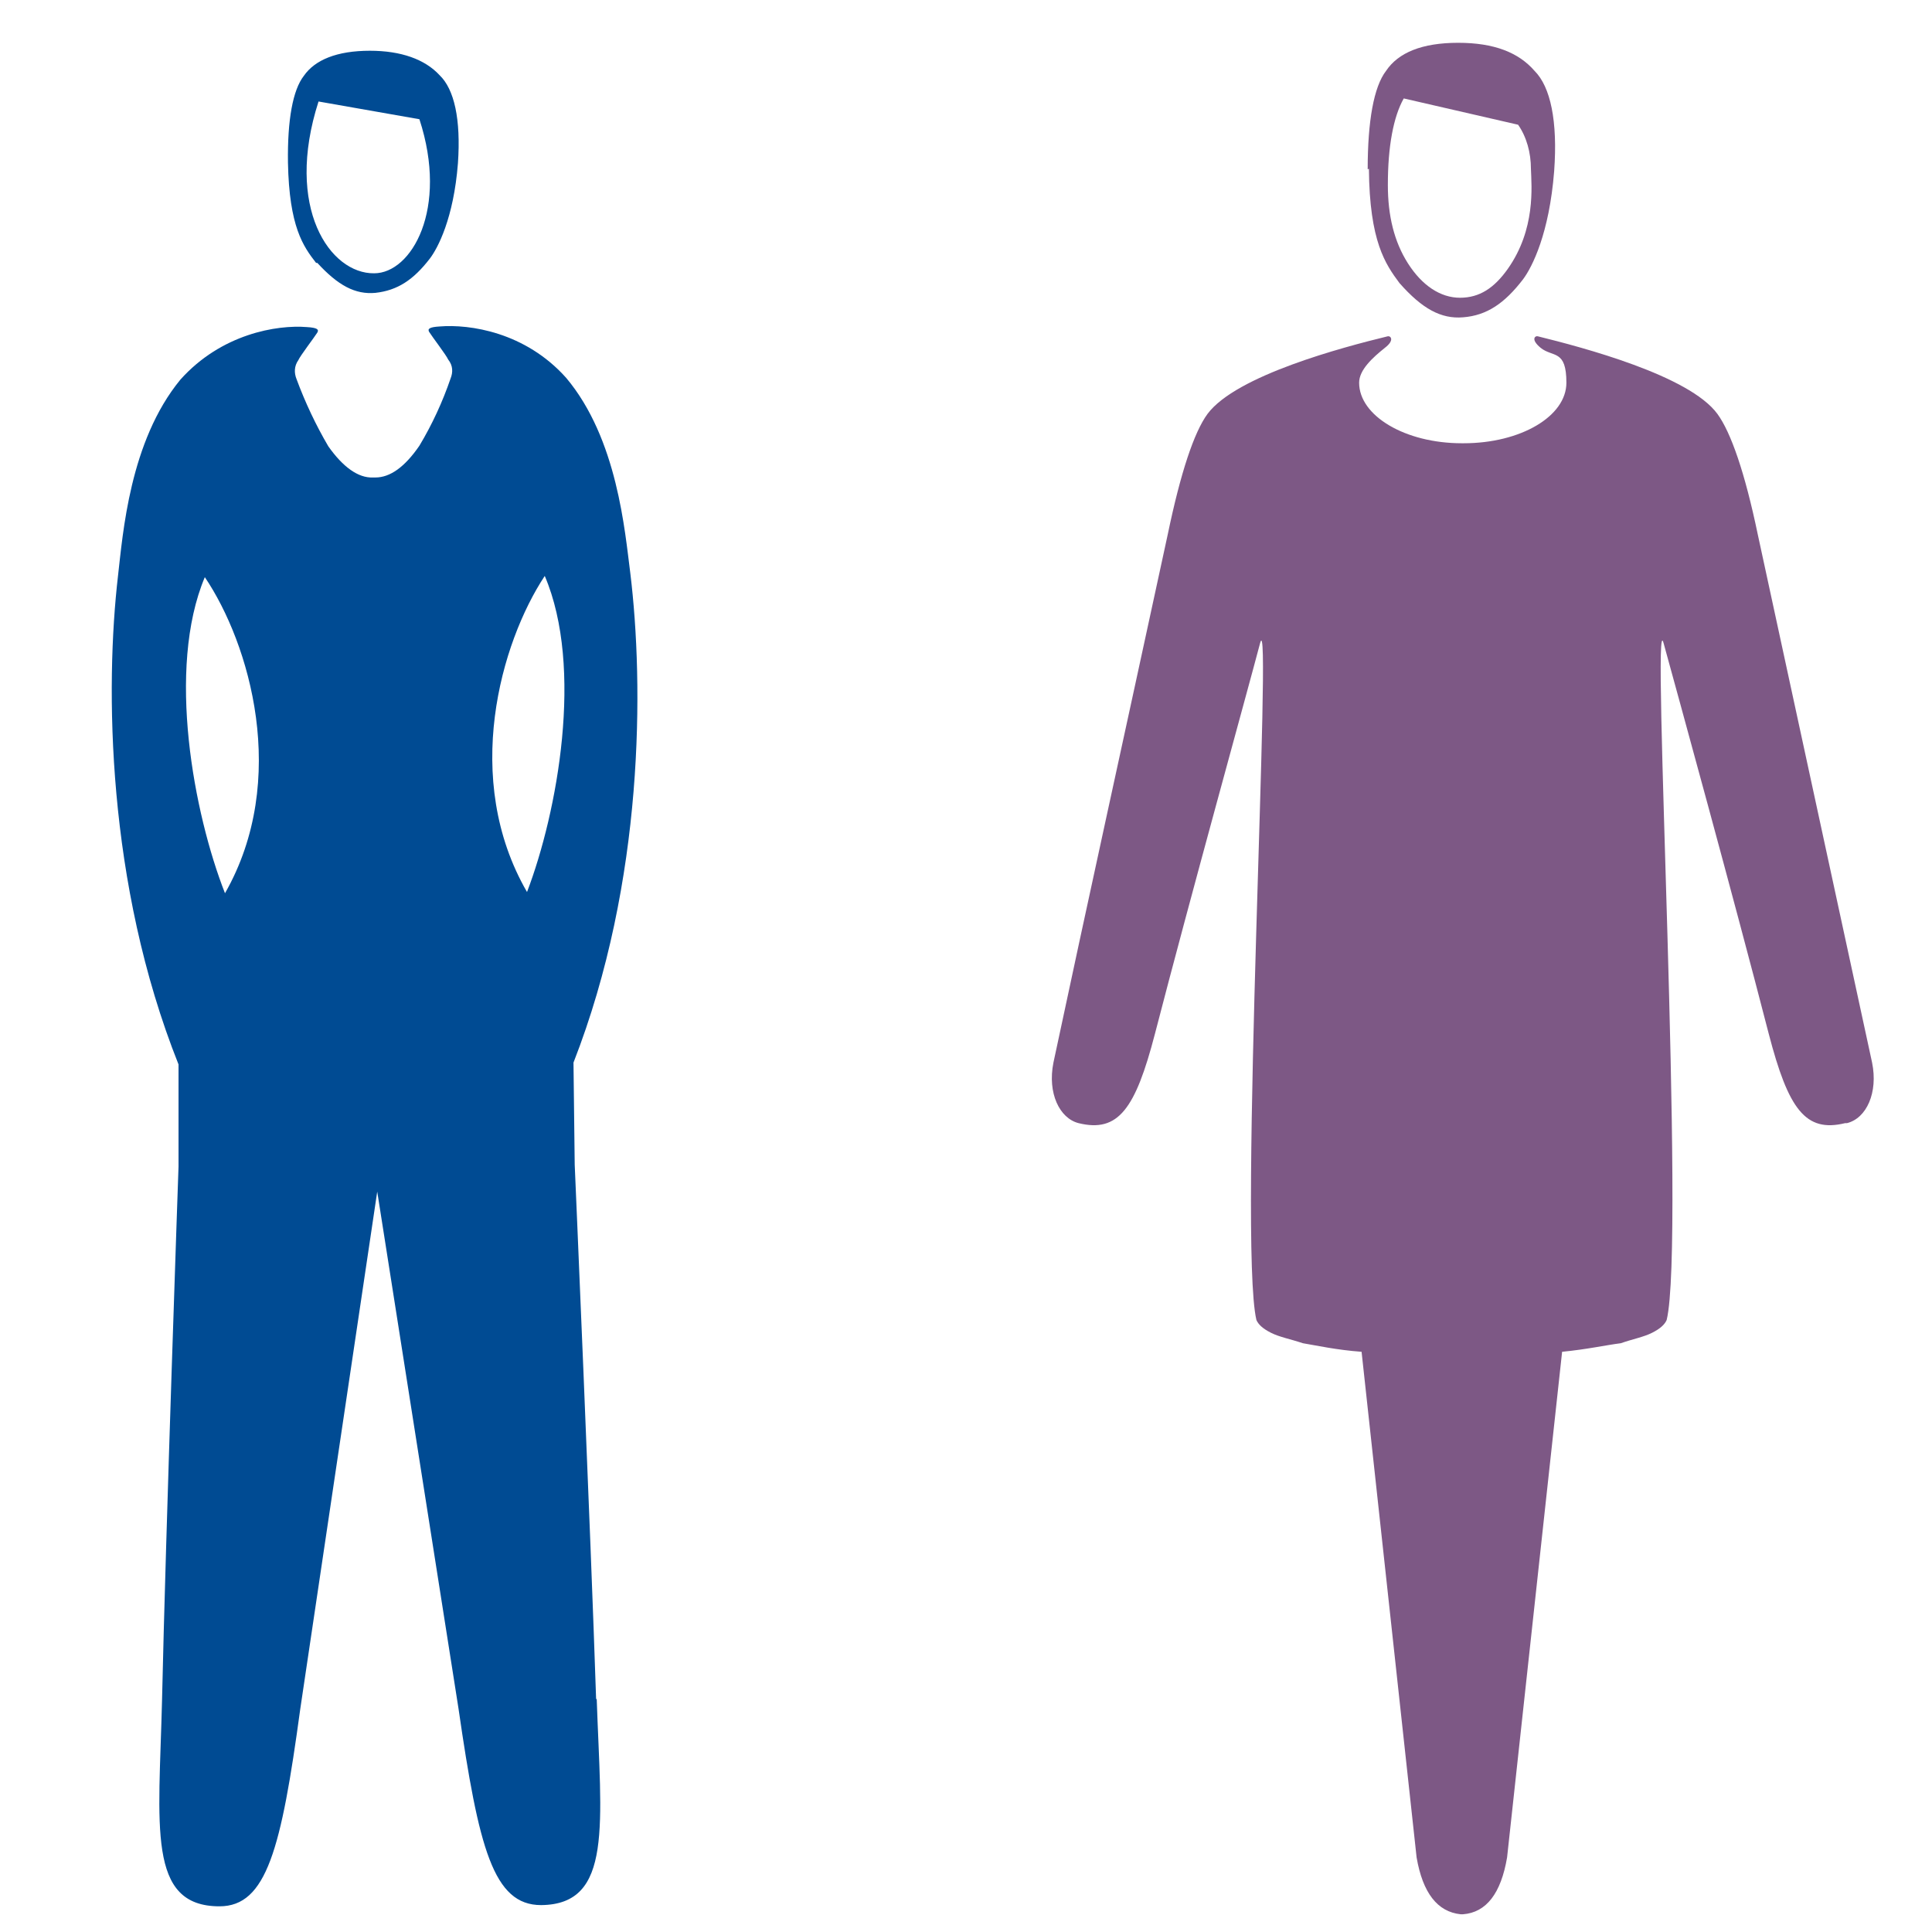
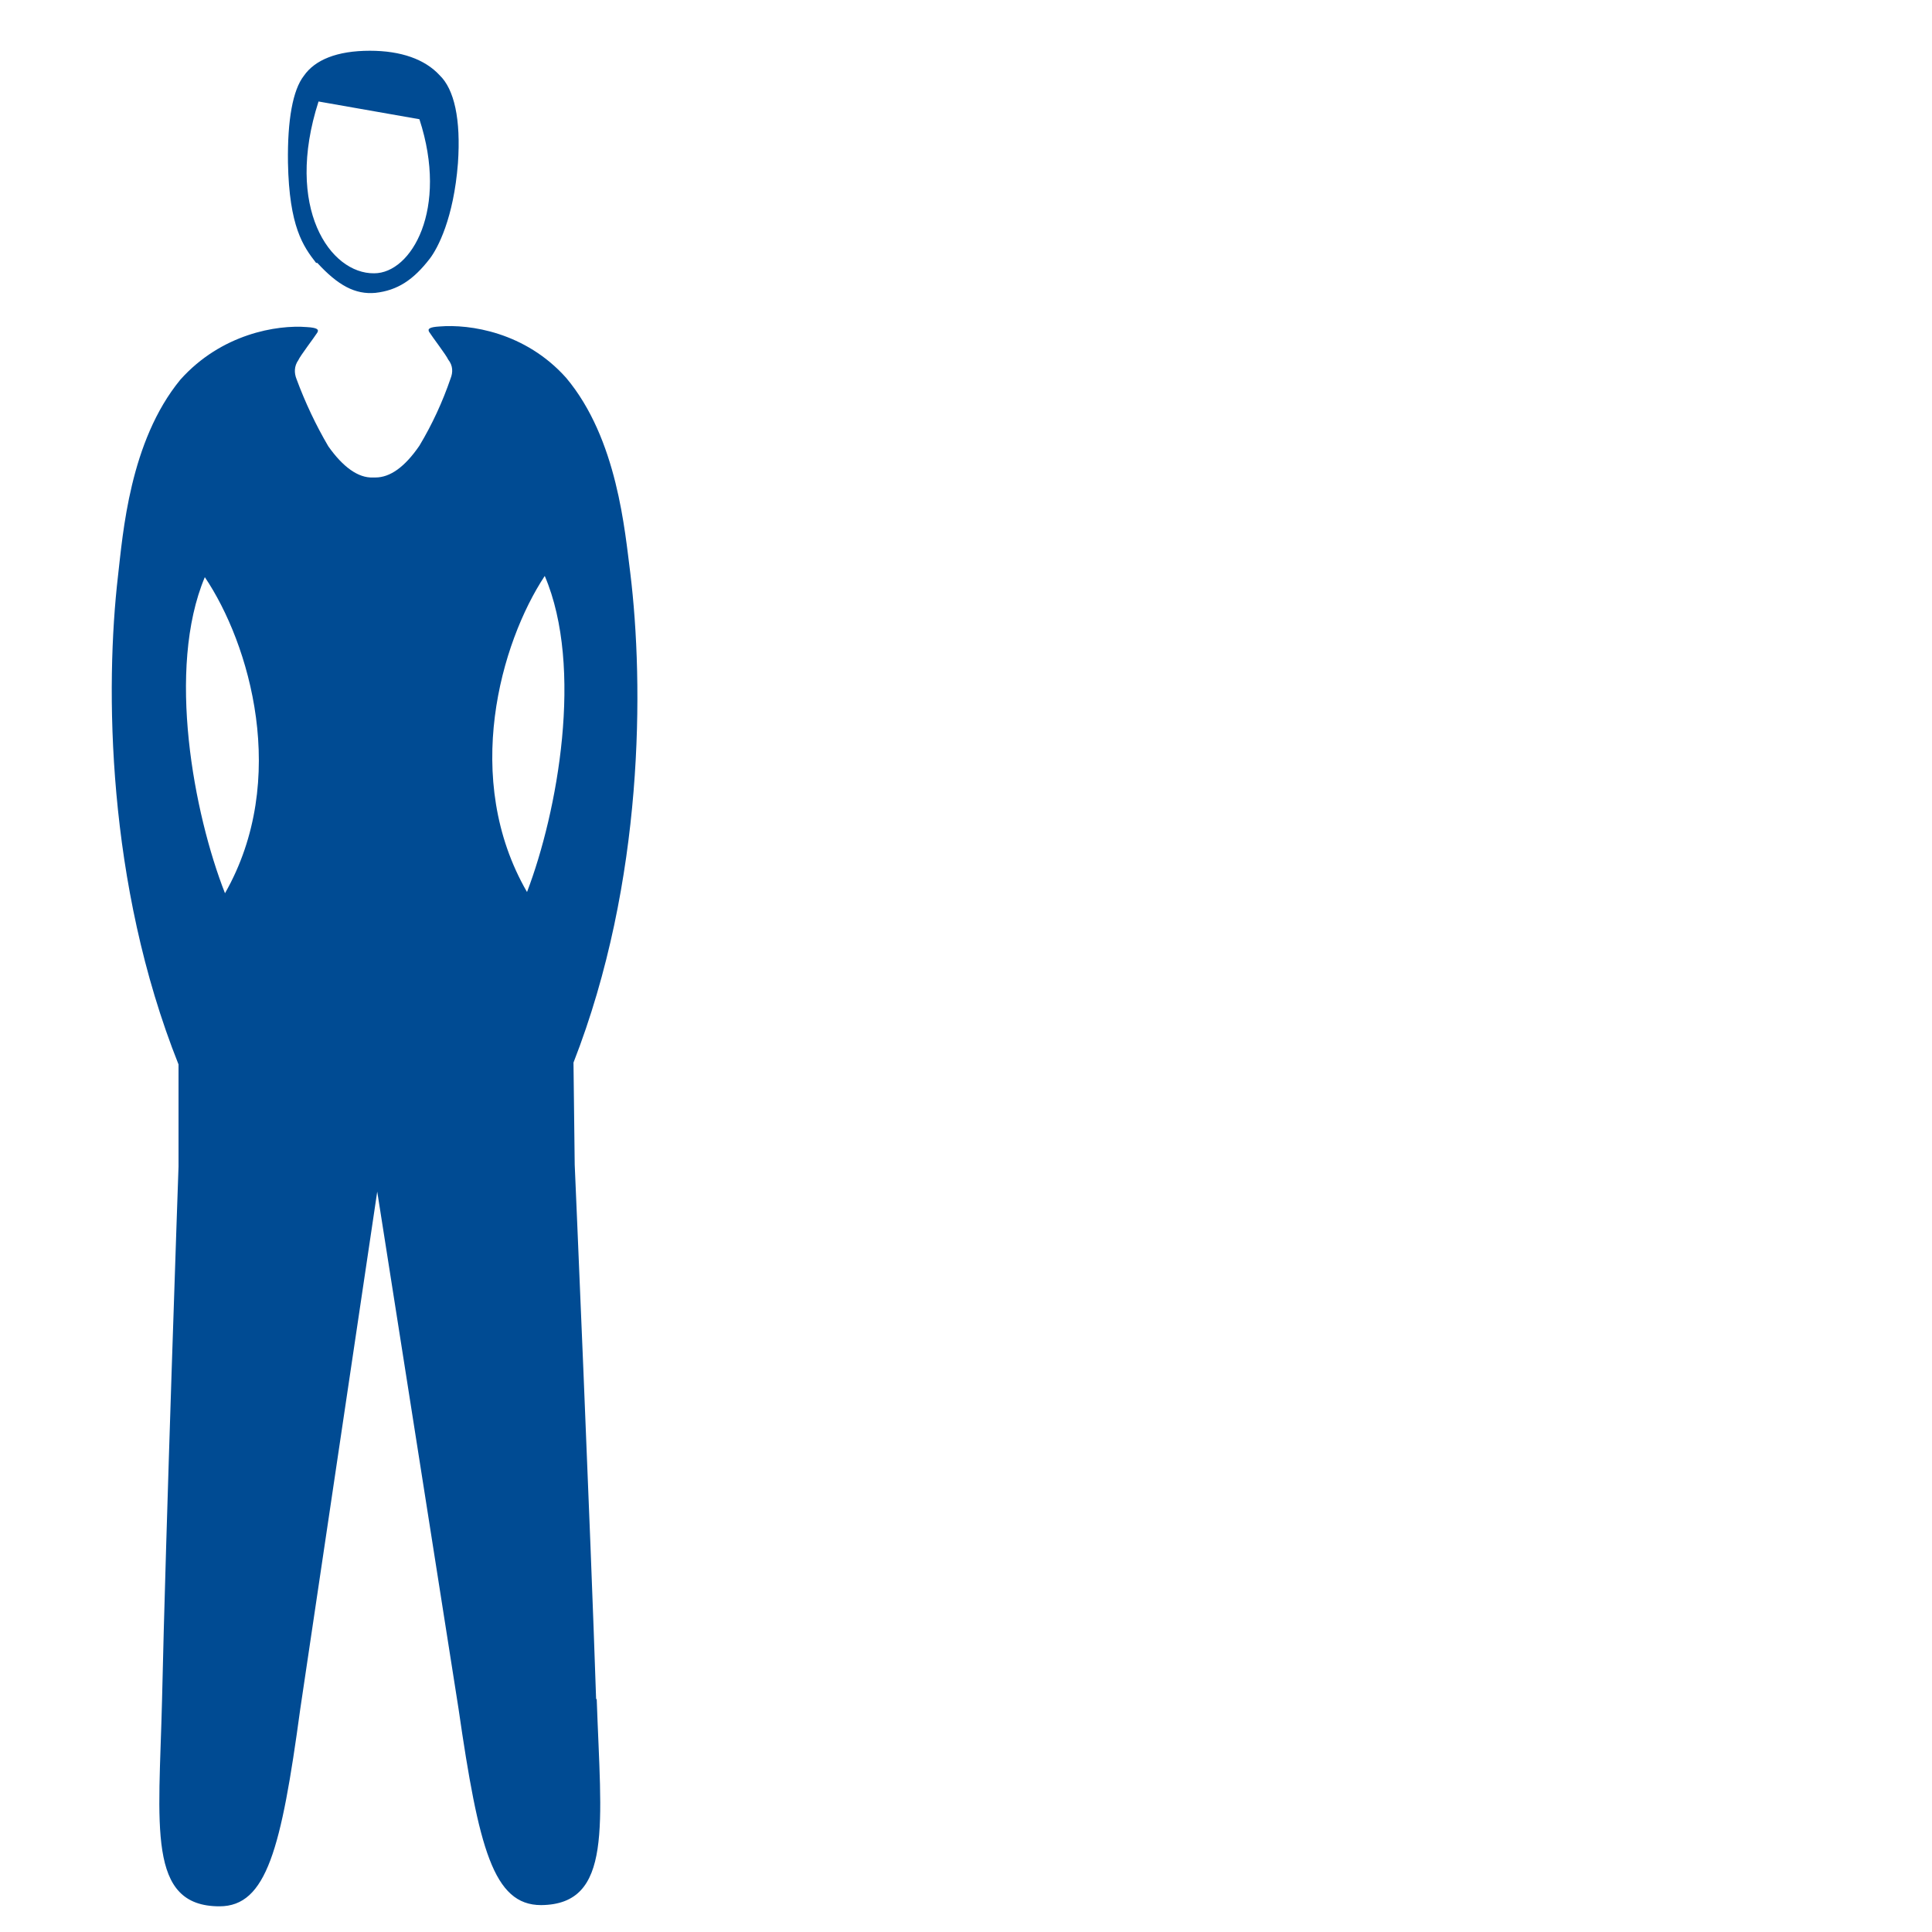
<svg xmlns="http://www.w3.org/2000/svg" version="1.1" width="316" height="316">
  <svg id="SvgjsSvg1001" version="1.1" viewBox="0 0 316 316">
    <defs>
      <style>
      .st0 {
        fill: #7d5885;
      }

      .st1 {
        fill: #004b93;
      }
    </style>
    </defs>
-     <path class="st0" d="M301.8,183.7c-6.5,1.6-9.3-2.3-12.5-14.6-5.8-22.5-15-55.9-17.2-63.9-2.1-8,3.6,98.1.5,110.7-.3.7-1,1.4-2.4,2.1-1.4.7-3.1,1-5.1,1.7-2.4.3-5.5,1-9.6,1.4l-9,82.7c-1,5.9-3.4,9-7.2,9.3h-.4c-3.8-.4-6.2-3.5-7.2-9.3l-9-82.7c-4.1-.3-7.2-1-9.6-1.4-2.1-.7-3.8-1-5.2-1.7-1.4-.7-2.1-1.4-2.4-2.1-3-12.6,2.7-118.7.6-110.7-2.1,8-11.4,41.5-17.2,63.9-3.2,12.3-6,16.2-12.5,14.6-3.1-.8-5.1-4.9-4.1-9.9,5.6-26.3,11.2-51.7,18.7-86.4,2.1-10.1,4.3-16.7,6.5-19.7,4.7-6.3,22.1-10.9,29.5-12.7.4-.1,1.2.6-.5,1.9-2,1.6-4.2,3.6-4.2,5.7,0,5.4,7.5,9.9,16.8,9.9h.3c9.3,0,16.8-4.4,16.8-9.9s-2.2-4.1-4.2-5.7c-1.7-1.4-.9-2-.5-1.9,7.3,1.8,24.8,6.4,29.4,12.7,2.2,3,4.5,9.6,6.6,19.7,7.5,34.7,13,60.1,18.7,86.4,1,4.9-.9,9.1-4.1,9.9ZM223.7,27.7c0-7.9,1-13.5,3-16.1,2-3,5.9-4.6,11.8-4.6s9.9,1.6,12.5,4.6c2.6,2.6,3.8,8.2,3.2,16.4-.8,10.2-3.6,15.7-5.1,17.7-3,3.9-5.9,5.9-9.8,6.2-3.6.3-6.7-1.4-10.4-5.6-2.3-3.1-4.9-6.8-5-18.7ZM227,30.3c0,4.9,1,9.2,3.3,12.8,2.3,3.6,5.3,5.6,8.5,5.6s5.6-1.6,7.8-4.7c4.6-6.5,3.9-13.5,3.8-16.4,0-2.6-.7-5.2-2.1-7.2l-18.7-4.3c-1.7,3-2.6,7.9-2.6,14.1Z" />
    <path class="st1" d="M97.6,277.9c.7,20.5,2.7,33.6-9.1,33.7-7.8,0-10.2-9.3-13.5-32.1l-13.3-84.6-12.6,84.7c-3.1,22.8-5.5,32.2-13.2,32.2-11.9,0-9.9-13.1-9.4-33.6.6-27.4,2.7-87.4,2.7-87.4v-16.7c-11.8-29.6-12-61.8-9.9-79.9.8-6.9,1.9-22,10.2-32.1,6.7-7.5,15.8-9,20.7-8.6,1.7.1,2,.4,1.7.9-.5.8-2.8,3.8-3.1,4.5-.7,1-.7,2.1-.3,3.1,1.4,3.8,3.2,7.6,5.2,11,2.4,3.4,4.9,5.2,7.3,5.1,0,0,.1,0,.2,0h0c0,.1,0,0,0,0,0,0,0,0,.2,0,2.4,0,4.8-1.7,7.2-5.2,2.1-3.5,3.8-7.2,5.1-11,.4-1,.4-2.1-.4-3.1-.3-.7-2.6-3.7-3.1-4.5-.3-.5,0-.8,1.7-.9,4.9-.4,14,.9,20.7,8.4,8.4,10,9.6,25.1,10.5,32,2.2,18.1,2.3,50.3-9.3,80l.2,16.7s2.6,60,3.5,87.4ZM33.5,94.4c-6.3,15-1.8,38.7,3.3,51.7,10.6-18.6,4-40.9-3.3-51.7ZM51.7,43c-2.1-2.7-4.4-5.9-4.6-16.4-.1-7,.8-11.9,2.6-14.2,1.8-2.6,5.4-4.1,10.8-4.1,5.1,0,9,1.4,11.4,4,2.4,2.3,3.5,7.2,3,14.4-.7,9-3.3,13.9-4.6,15.6-2.7,3.5-5.3,5.2-8.9,5.6-3.3.3-6.1-1.2-9.5-4.9ZM61.2,44.7c6.1,0,12.2-10.5,7.4-25.2l-16.5-2.9c-5.6,17.4,1.9,28.2,9.1,28.1ZM89.1,94.2c-7.2,10.9-13.6,33.2-2.9,51.7,5-13.1,9.3-36.7,2.9-51.7Z" />
  </svg>
  <style>@media (prefers-color-scheme: light) { :root { filter: none; } }
@media (prefers-color-scheme: dark) { :root { filter: none; } }
</style>
</svg>